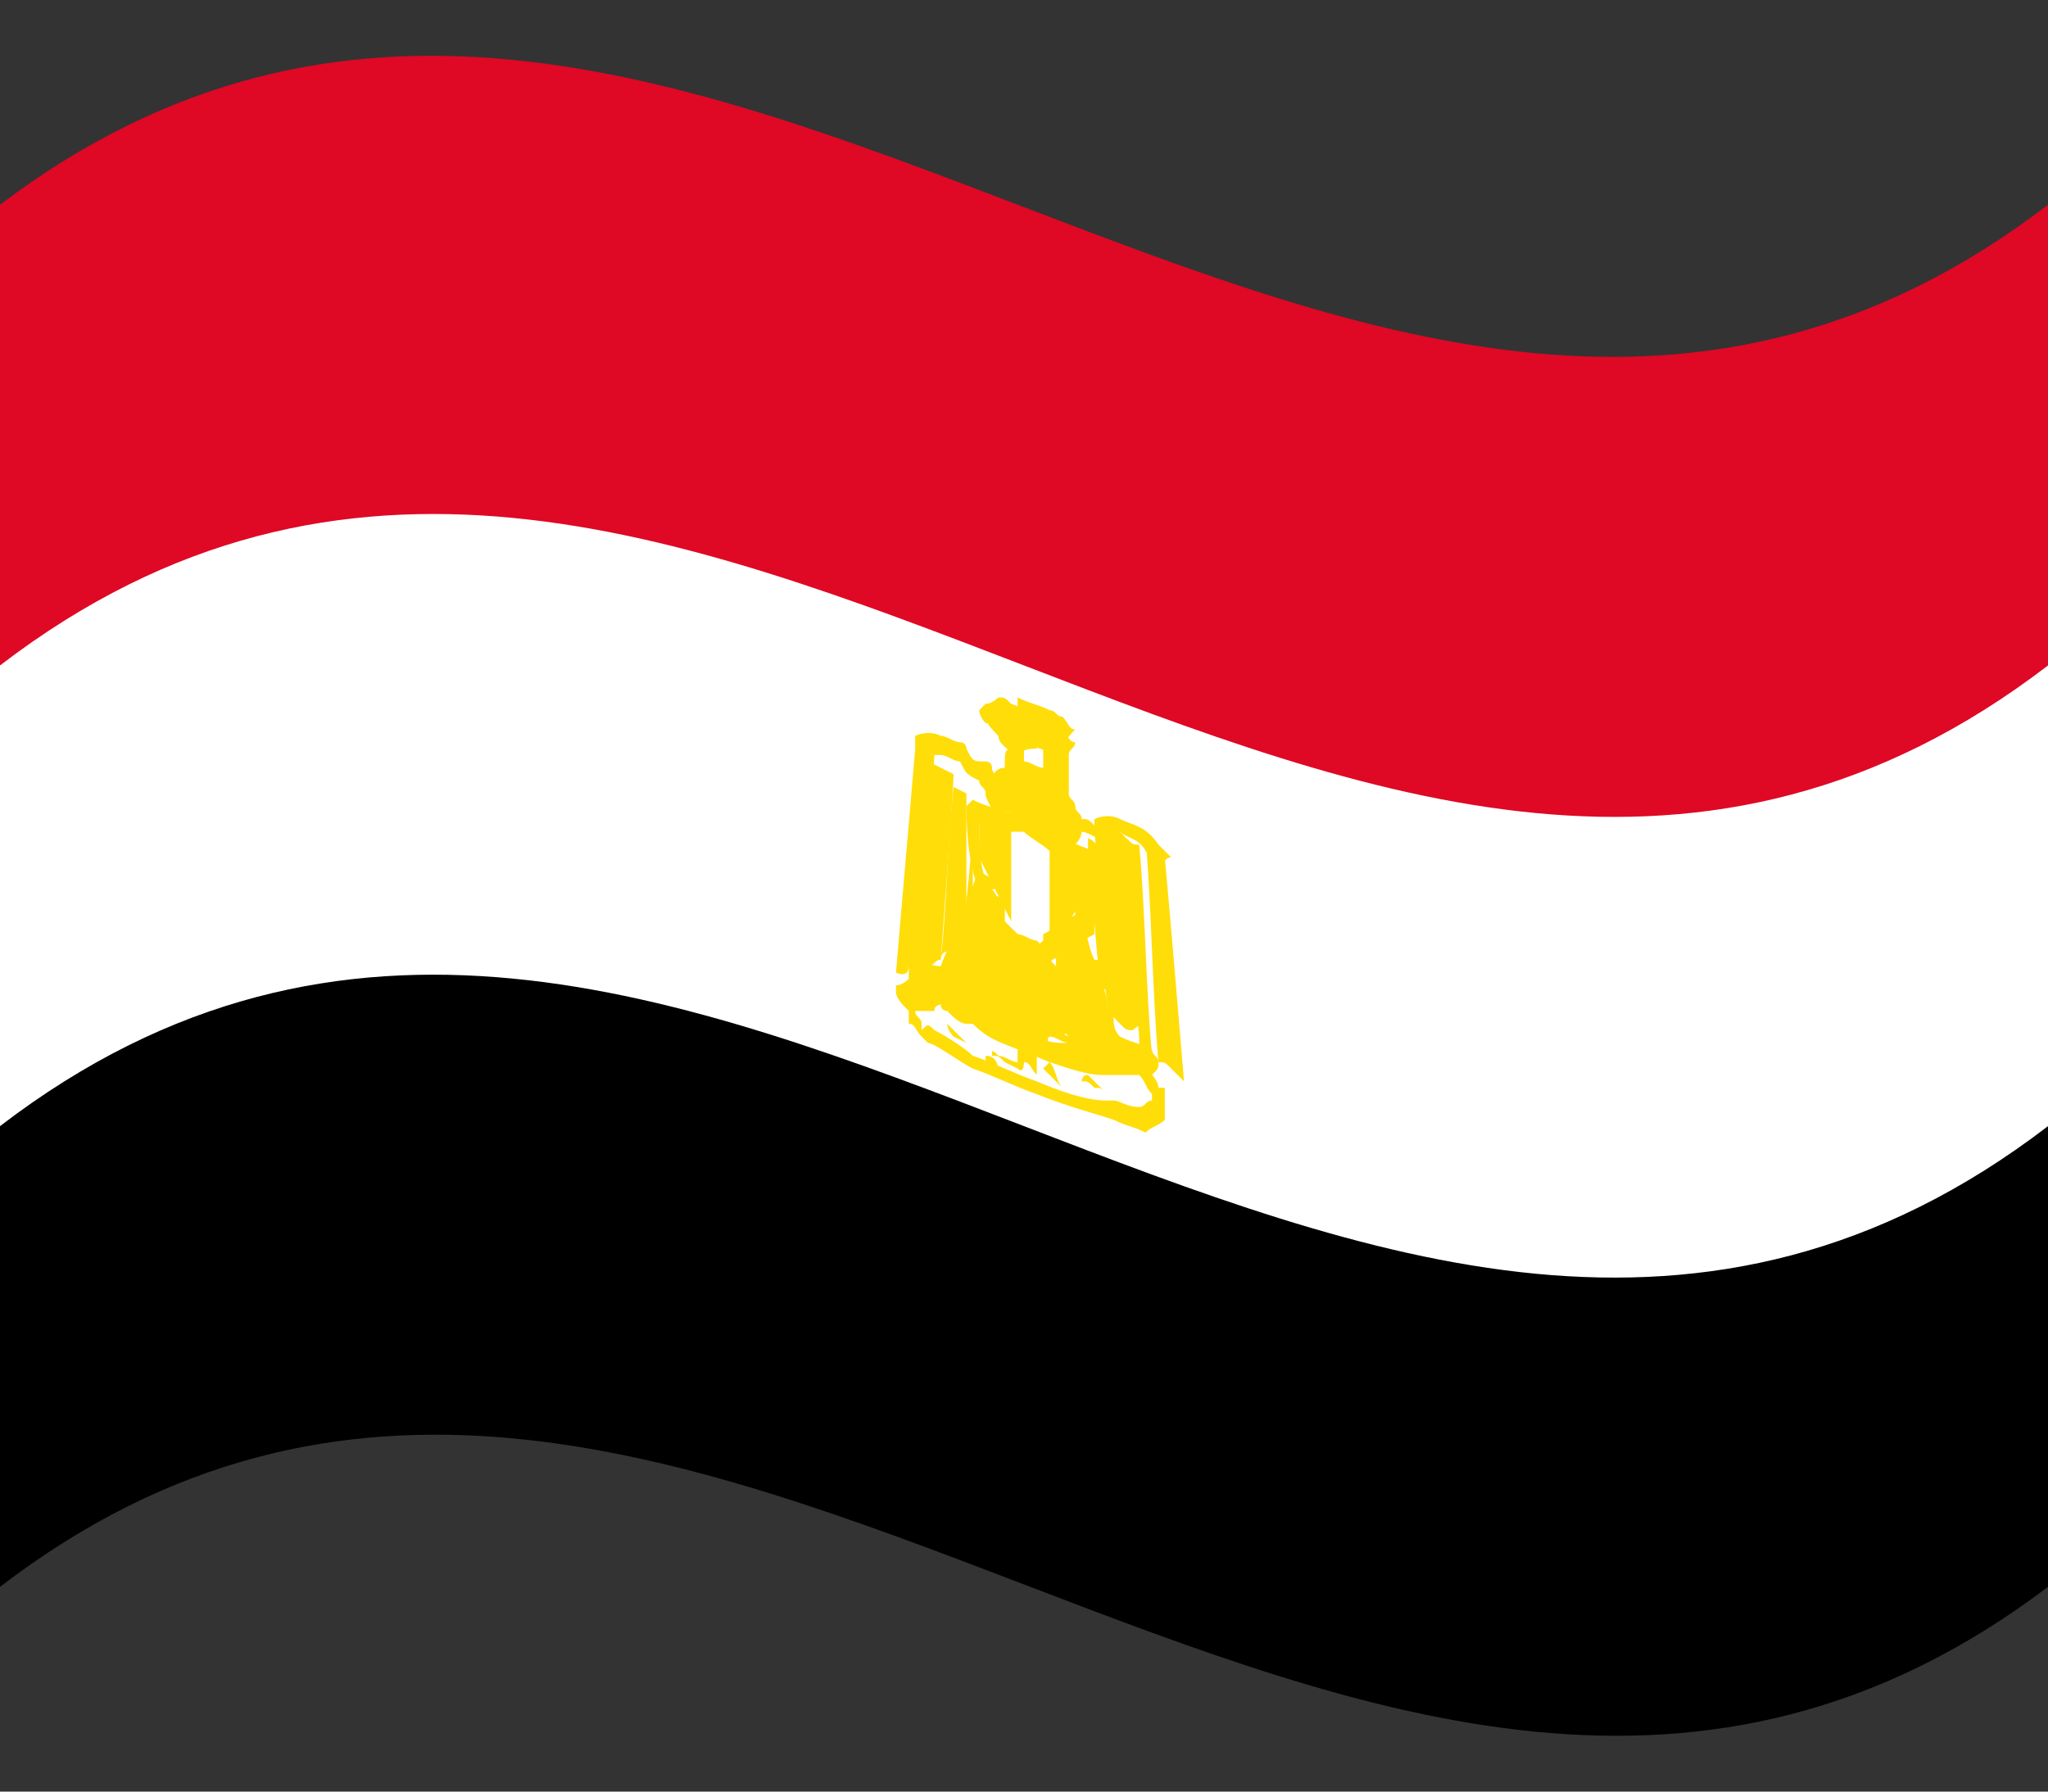
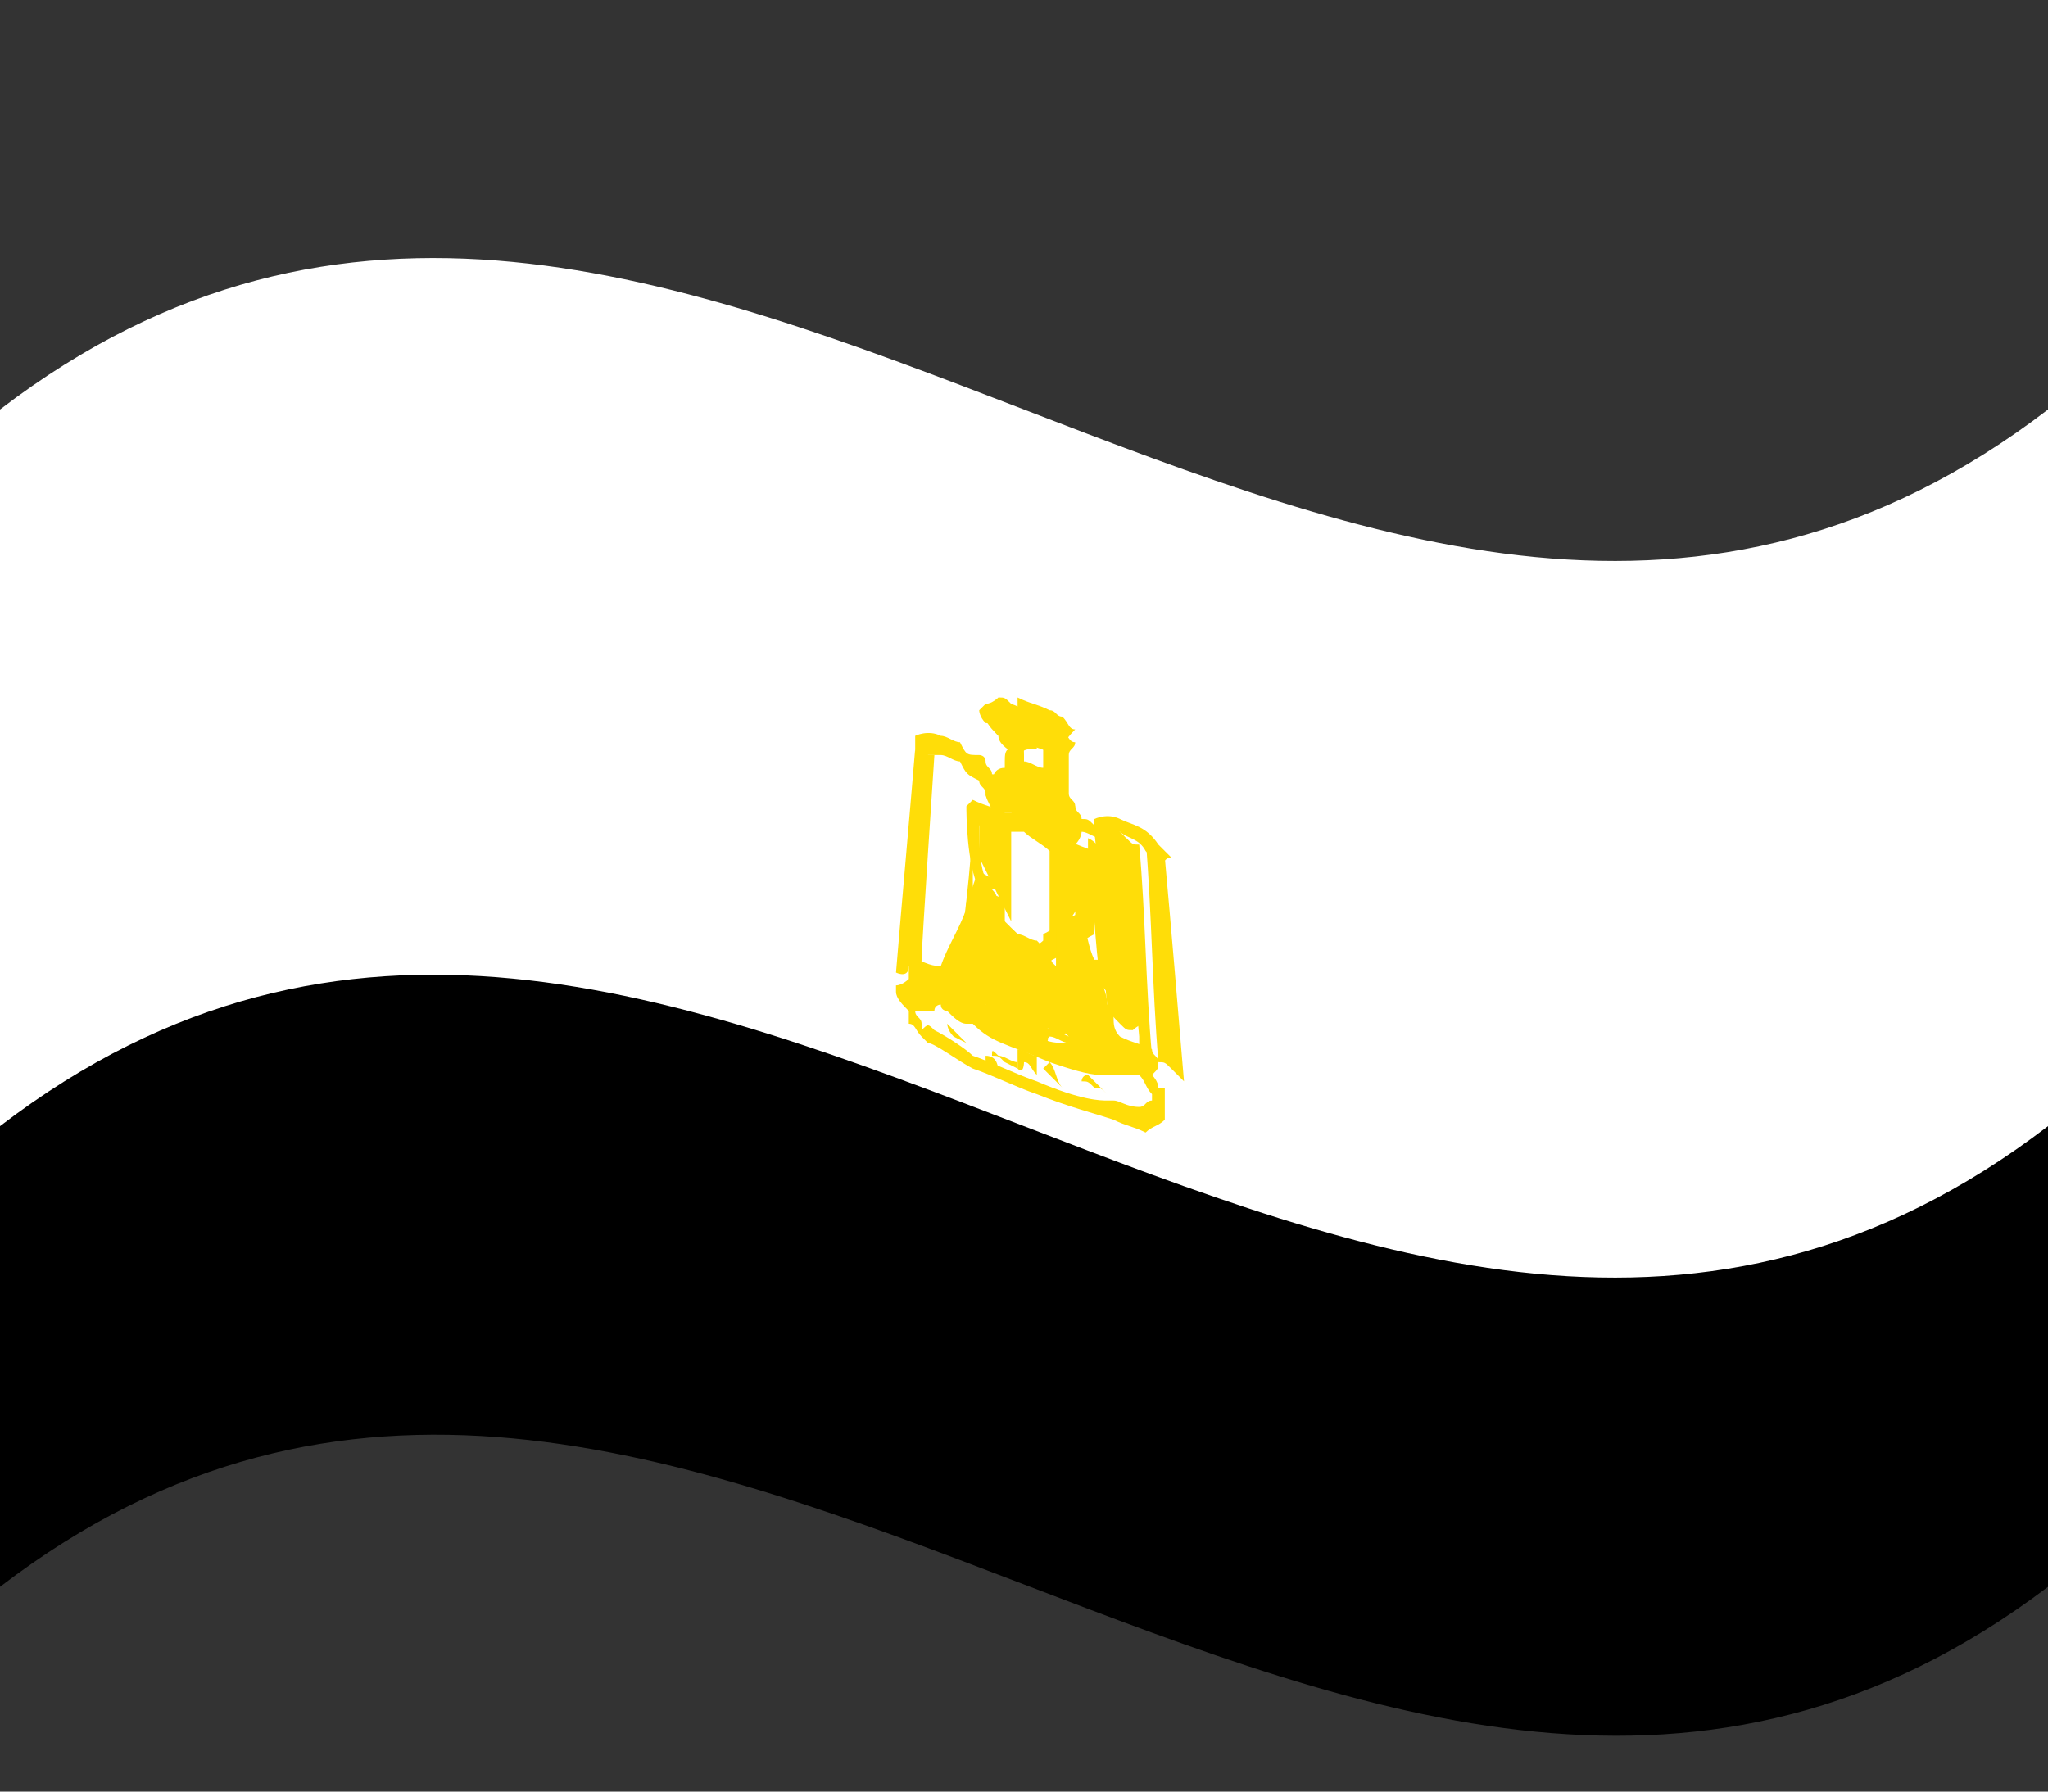
<svg xmlns="http://www.w3.org/2000/svg" version="1.1" id="Warstwa_2_00000052077479352375112110000014624819261994519199_" x="0px" y="0px" viewBox="0 0 32 28" style="enable-background:new 0 0 32 28;" xml:space="preserve">
  <rect x="0" y="0" width="32" height="28" fill="#333333" stroke="none" />
  <style type="text/css">
	.st0{fill:#FFFFFF;}
	.st1{fill:#DF0825;}
	.st2{fill:#FFDD08;}
</style>
  <g>
    <g>
      <g>
        <g>
          <g>
            <path class="st0" d="M0,6.4c10.7-8.2,21.3,8.2,32,0c0,4.8,0,9.6,0,14.3c-10.7,8.1-21.3-8.2-32,0C0,16,0,11.2,0,6.4z" />
          </g>
        </g>
      </g>
      <g>
        <g>
          <g>
-             <path class="st1" d="M0,3.2c10.7-8.1,21.3,8.2,32,0c0,2.4,0,4.8,0,7.2c-10.7,8.2-21.3-8.2-32,0C0,8,0,5.6,0,3.2z" />
-           </g>
+             </g>
        </g>
      </g>
      <g>
        <g>
          <g>
            <path d="M0,17.6c10.7-8.2,21.3,8.2,32,0c0,2.4,0,4.8,0,7.2c-10.7,8.1-21.3-8.2-32,0C0,22.4,0,20,0,17.6z" />
          </g>
        </g>
      </g>
      <g>
        <g>
          <g>
            <path class="st2" d="M15.6,11.3c0.1,0,0.1,0,0.2,0.1c0,0,0,0.2,0.2,0.2c0-0.1,0-0.1,0-0.2c0.2,0.1,0,0,0,0c0,0,0-0.2-0.2-0.2       c-0.1,0-0.1,0-0.2-0.1C15.6,11.3,15.6,11.3,15.6,11.3C15.6,11.3,15.6,11.3,15.6,11.3z M15.6,11.4" />
          </g>
        </g>
      </g>
      <g>
        <g>
          <g>
            <path class="st2" d="M15.9,11.8c-0.2-0.1-0.3-0.2-0.3-0.3c0,0,0,0,0,0c-0.1-0.1-0.2-0.2-0.2-0.3c0-0.1,0-0.1,0-0.2       c0.1,0,0.2-0.1,0.2-0.1c0.1,0,0.1,0,0.2,0.1c0.3,0.1,0.4,0.3,0.4,0.5c0,0.1,0,0.1,0,0.2C16.1,11.7,16,11.7,15.9,11.8z" />
          </g>
        </g>
      </g>
      <g>
        <g>
          <g>
            <path class="st2" d="M16.8,13.2c-0.2-0.1-0.3-0.1-0.5-0.2c0,0-0.1-0.1-0.1-0.1c0,0-0.1,0-0.1,0c0,0,0-0.1-0.1-0.1c0,0,0,0,0,0       c-0.1,0-0.1,0-0.2-0.1c0,0,0,0,0,0c-0.1,0-0.2,0-0.3,0c0-0.1-0.1-0.2-0.1-0.3c0,0,0.1,0,0.1-0.1c0-0.1,0-0.3,0.2-0.3       c0,0,0,0,0-0.1c0-0.1,0-0.2,0.1-0.2c0,0,0,0,0,0c0,0,0,0,0,0.1c0,0,0,0,0,0.1c0-0.1,0-0.2,0-0.3c0,0,0,0-0.1,0c0,0,0,0.1,0,0.1       c0,0,0,0,0-0.1c0.1,0,0.1-0.1,0.2-0.1c0.1,0.1,0.1,0.2,0.1,0.3c0,0.1,0,0.1,0,0.2c0,0,0,0.1,0,0.1c0,0,0,0,0,0c0,0,0,0,0-0.1       c0,0,0,0,0,0c0,0,0,0,0-0.1c0.1,0,0.2,0.1,0.3,0.1c0-0.1,0-0.2,0-0.3c0-0.1,0-0.1,0.1-0.2c0,0,0,0,0,0c0.1,0,0.1-0.1,0.2-0.1       c0.1,0.1,0.1,0.2,0.2,0.2c0,0.1-0.1,0.1-0.1,0.2c0,0.2,0,0.4,0,0.6c0,0.1,0.1,0.1,0.1,0.2c0,0,0,0.1,0,0.1       c0,0.1,0.1,0.2,0.1,0.3C16.9,13,16.9,13.1,16.8,13.2z M15.6,11.5c-0.1-0.1-0.1-0.2-0.2-0.2c0,0,0,0,0,0       c-0.1-0.1-0.1-0.2-0.1-0.2c0,0,0.1-0.1,0.1-0.1c0.3,0.1,0.6,0.2,0.8,0.3c0,0.1,0,0.2,0,0.3c-0.2-0.1-0.4-0.2-0.6-0.2       c0,0,0,0.1,0.1,0.1C15.7,11.4,15.6,11.4,15.6,11.5z" />
          </g>
        </g>
      </g>
      <g>
        <g>
          <g>
-             <path class="st2" d="M15.8,11.1c0.1,0,0.1,0,0.2,0.1c0,0.1,0,0.1,0,0.2c0.2,0.1,0.3,0.1,0.5,0.2c-0.1-0.1-0.1-0.2-0.2-0.2       C16.2,11.3,16,11.2,15.8,11.1z M15.8,11.2" />
-           </g>
+             </g>
        </g>
      </g>
      <g>
        <g>
          <g>
            <path class="st2" d="M16.5,11.8c-0.2-0.1-0.3-0.1-0.5-0.2c-0.1-0.1-0.2-0.2-0.2-0.3c0-0.1,0-0.1,0-0.2c0,0,0,0,0.1,0       c0-0.1,0-0.1,0-0.2c0.2,0.1,0.3,0.1,0.5,0.2c0.1,0,0.1,0.1,0.2,0.1c0.1,0.1,0.1,0.2,0.2,0.2C16.6,11.6,16.6,11.7,16.5,11.8z" />
          </g>
        </g>
      </g>
      <g>
        <g>
          <g>
-             <path class="st2" d="M15.8,12.6c-0.1,0-0.2-0.1-0.3-0.1c0,0-0.1,0-0.1-0.1c0-0.1-0.1-0.1-0.1-0.2c-0.2-0.1-0.2-0.1-0.3-0.3       c-0.1,0-0.2-0.1-0.3-0.1c-0.1,0-0.2,0-0.2,0c0,0,0,0.1,0,0.1c-0.1,0-0.2-0.1-0.2-0.1c0-0.1,0-0.1,0-0.2c0,0,0,0,0-0.1       c0,0,0.2-0.1,0.4,0c0.1,0,0.2,0.1,0.3,0.1c0,0,0.1,0,0.1,0.1c0.1,0.2,0.1,0.2,0.3,0.2c0,0,0.1,0,0.1,0.1c0,0.1,0.1,0.1,0.1,0.2       c0.1,0,0.2,0.1,0.3,0.1C15.8,12.4,15.8,12.5,15.8,12.6z M17.2,13.1c-0.1,0-0.2-0.1-0.3-0.1c0,0-0.1,0-0.1-0.1       c-0.1-0.1-0.1-0.2-0.2-0.2c0.1,0,0.1-0.1,0.2-0.1c0,0.1,0.1,0.1,0.1,0.2c0.1,0,0.1,0,0.2,0.1c0,0,0,0,0,0c0,0,0,0,0-0.1       c0,0,0.2-0.1,0.4,0c0.2,0.1,0.4,0.1,0.6,0.4c0.1,0.1,0.1,0.1,0.2,0.2c-0.1,0-0.1,0.1-0.2,0.1c-0.1-0.1-0.1-0.1-0.2-0.2       c-0.1-0.2-0.3-0.2-0.4-0.3c-0.1,0-0.2,0-0.2,0c0,0,0,0.1,0,0.1C17.3,13.1,17.2,13.1,17.2,13.1z" />
+             <path class="st2" d="M15.8,12.6c-0.1,0-0.2-0.1-0.3-0.1c0,0-0.1,0-0.1-0.1c0-0.1-0.1-0.1-0.1-0.2c-0.2-0.1-0.2-0.1-0.3-0.3       c-0.1,0-0.2-0.1-0.3-0.1c-0.1,0-0.2,0-0.2,0c0,0,0,0.1,0,0.1c-0.1,0-0.2-0.1-0.2-0.1c0-0.1,0-0.1,0-0.2c0,0,0,0,0-0.1       c0,0,0.2-0.1,0.4,0c0.1,0,0.2,0.1,0.3,0.1c0.1,0.2,0.1,0.2,0.3,0.2c0,0,0.1,0,0.1,0.1c0,0.1,0.1,0.1,0.1,0.2       c0.1,0,0.2,0.1,0.3,0.1C15.8,12.4,15.8,12.5,15.8,12.6z M17.2,13.1c-0.1,0-0.2-0.1-0.3-0.1c0,0-0.1,0-0.1-0.1       c-0.1-0.1-0.1-0.2-0.2-0.2c0.1,0,0.1-0.1,0.2-0.1c0,0.1,0.1,0.1,0.1,0.2c0.1,0,0.1,0,0.2,0.1c0,0,0,0,0,0c0,0,0,0,0-0.1       c0,0,0.2-0.1,0.4,0c0.2,0.1,0.4,0.1,0.6,0.4c0.1,0.1,0.1,0.1,0.2,0.2c-0.1,0-0.1,0.1-0.2,0.1c-0.1-0.1-0.1-0.1-0.2-0.2       c-0.1-0.2-0.3-0.2-0.4-0.3c-0.1,0-0.2,0-0.2,0c0,0,0,0.1,0,0.1C17.3,13.1,17.2,13.1,17.2,13.1z" />
          </g>
        </g>
      </g>
      <g>
        <g>
          <g>
            <path class="st2" d="M14.3,11.7c-0.1,1.2-0.2,2.3-0.3,3.5c0,0,0.2,0.1,0.2-0.1c0,0,0.2,0.1,0.2-0.1c0-0.2,0.2-3.2,0.2-3.2       C14.4,11.8,14.3,11.8,14.3,11.7z M14.3,12.4" />
          </g>
        </g>
      </g>
      <g>
        <g>
          <g>
-             <path class="st2" d="M14.5,11.9c0,0,0,0,0.2,0.1c0,0,0,0,0.2,0.1c0,0.2-0.2,2.9-0.2,2.9c-0.1,0-0.1,0.1-0.2,0.1       c-0.1,0-0.1,0.1-0.2,0.1C14.4,14,14.4,12.9,14.5,11.9z M14.5,12.5" />
-           </g>
-         </g>
-       </g>
-       <g>
-         <g>
-           <g>
-             <path class="st2" d="M14.9,12.3c0.2,0.1,0.2,0.1,0.2,0.1c0,0.2,0,2.4,0,2.4c0,0-0.2-0.1-0.2,0.1c-0.2-0.1-0.2,0.1-0.2,0.1       C14.8,14.1,14.8,13.2,14.9,12.3z M14.9,12.7" />
-           </g>
+             </g>
+         </g>
+       </g>
+       <g>
+         <g>
+           <g>
+             </g>
        </g>
      </g>
      <g>
        <g>
          <g>
            <path class="st2" d="M15.2,12.6c0,0.1,0,0.1,0,0.2c0,0.6,0,1.2,0,1.8c0,0.1,0,0.1,0,0.2c-0.2-0.1-0.2,0.1-0.2,0.1       C15.1,14.1,15.2,13.3,15.2,12.6z M15.2,12.9" />
          </g>
        </g>
      </g>
      <g>
        <g>
          <g>
            <path class="st2" d="M16.2,15.1C16.1,15,16,15,16,15c-0.1-0.1-0.2-0.3-0.3-0.4c-0.2-0.1-0.2-0.3-0.3-0.4c0-0.1-0.1-0.2-0.1-0.3       c-0.2-0.4-0.2-1.2-0.2-1.3c0,0,0.1-0.1,0.1-0.1c0.2,0.1,0.3,0.1,0.5,0.2c0.1,0,0.2,0,0.3,0c0.1,0,0.1,0.1,0.2,0.1       c0,0.1,0.2,0.2,0.2,0.2c0.1,0,0.2,0.1,0.3,0.1c0,0.1,0,0.2,0,0.3c-0.1,0-0.2-0.1-0.3-0.1c-0.1-0.1-0.3-0.2-0.4-0.3       c-0.1,0-0.2,0-0.3,0c-0.1,0-0.2-0.1-0.4-0.1c0,0.3,0,0.8,0.2,1c0.1,0.1,0.1,0.2,0.1,0.3c0,0.1,0.1,0.2,0.1,0.2       c0,0,0.1,0.1,0.1,0.1c0.1,0.1,0.2,0.2,0.3,0.3c0.1,0,0.2-0.1,0.2-0.1c0,0,0-0.1,0-0.1c0.2-0.1,0.3-0.2,0.5-0.3       c0-0.2,0.1-0.3,0.1-0.5c0-0.1,0.1-0.2,0.1-0.2c0-0.1,0-0.2,0-0.2c0-0.1,0-0.2,0-0.3c0,0,0.3,0.1,0.3,0.6c0,0.1,0,0.2-0.1,0.3       c0,0.1-0.1,0.3-0.1,0.5c0,0,0,0.1,0,0.1c-0.2,0.1-0.3,0.2-0.5,0.3C16.5,15,16.2,15.1,16.2,15.1z" />
          </g>
        </g>
      </g>
      <g>
        <g>
          <g>
            <path class="st2" d="M15.3,12.8c0.2,0,0.3,0,0.5,0c0,0.5,0,1.1,0,1.6c0,0-0.3-0.6-0.5-1C15.3,13.1,15.3,12.8,15.3,12.8       L15.3,12.8z M15.3,13.1" />
          </g>
        </g>
      </g>
      <g>
        <g>
          <g>
            <path class="st2" d="M16.4,13c0,0.6,0,1.2,0,1.8c0,0,0.3-0.2,0.3-0.4c0.2-0.3,0.2-0.3,0.2-0.4c0.2,0.1,0.2,0.1,0.2,0.1       c0-0.3,0-0.5,0-0.8C16.8,13.2,16.6,13.1,16.4,13z M16.4,12.9" />
          </g>
        </g>
      </g>
      <g>
        <g>
          <g>
            <path class="st2" d="M17,13.4c0.1,0.7,0.1,1.3,0.2,2c0.2,0.2,0.2,0.2,0.2,0.2c-0.1-0.8-0.1-1.6-0.2-2.3       C17.2,13.4,17.1,13.4,17,13.4z M17,13" />
          </g>
        </g>
      </g>
      <g>
        <g>
          <g>
            <path class="st2" d="M17.3,13.4c0.1,0.8,0.1,1.7,0.2,2.5c0.2,0.1,0.2,0.1,0.2,0.1c-0.1-0.9-0.1-1.8-0.2-2.7       c-0.2-0.1-0.2-0.1-0.2-0.1C17.3,13.2,17.3,13.2,17.3,13.4L17.3,13.4z M17.3,12.8" />
          </g>
        </g>
      </g>
      <g>
        <g>
          <g>
            <path class="st2" d="M17.7,16.1c-0.1,0-0.1,0-0.2-0.1c-0.1-0.1-0.2-0.2-0.2-0.3c-0.1-0.9-0.1-1.8-0.2-2.7       c0.1,0,0.2-0.1,0.2-0.1c0.1,0,0.1,0,0.2,0.1c0.1,0.1,0.2,0.2,0.2,0.3c0.1,0.9,0.1,1.8,0.2,2.7C17.8,16,17.7,16.1,17.7,16.1z" />
          </g>
        </g>
      </g>
      <g>
        <g>
          <g>
            <path class="st2" d="M17.5,13.1c0.1,1,0.2,2,0.3,3.1c0,0,0,0,0,0.2c0.1,0,0.1,0,0.2,0.1c-0.1-1.1-0.1-2.2-0.2-3.3       c-0.1,0-0.1,0-0.2-0.1C17.5,13.1,17.5,13.1,17.5,13.1L17.5,13.1z M17.5,12.6" />
          </g>
        </g>
      </g>
      <g>
        <g>
          <g>
            <path class="st2" d="M17.9,13.1c0.1,1.2,0.1,2.3,0.2,3.5c0.1,0,0.1,0,0.2,0.1c0.1,0.1,0.1,0.1,0.2,0.2       c-0.1-1.2-0.2-2.4-0.3-3.5C18,13.3,17.9,13.2,17.9,13.1z M17.9,12.4" />
          </g>
        </g>
      </g>
      <g>
        <g>
          <g>
            <path class="st2" d="M16,14.7c-0.1,0.3-0.2,0.7-0.3,1c0,0.1,0,0.1,0,0.2c0.2-0.1,0.2-0.1,0.2-0.1c0.1-0.3,0.1-0.6,0.2-0.9       C16,14.8,16,14.7,16,14.7z M16,14.7" />
          </g>
        </g>
      </g>
      <g>
        <g>
          <g>
            <path class="st2" d="M15.8,16.1c-0.1-0.1-0.3-0.2-0.4-0.3c0-0.1,0-0.1,0-0.2c0.1-0.3,0.2-0.7,0.3-1c0.1,0.1,0.3,0.2,0.4,0.2       c0,0.1,0,0.1,0,0.2c-0.1,0.3-0.1,0.6-0.2,0.9c0,0,0,0.1-0.1,0.1C15.9,16,15.9,16,15.8,16.1z" />
          </g>
        </g>
      </g>
      <g>
        <g>
          <g>
            <path class="st2" d="M16,14.9c0.1,0,0.2,0.1,0.3,0.1c0,0.3,0,0.7,0,1c-0.1,0-0.1,0.1-0.2,0.1C16.1,15.7,16,15.3,16,14.9z        M16,14.9" />
          </g>
        </g>
      </g>
      <g>
        <g>
          <g>
            <path class="st2" d="M16.3,16.3c-0.1-0.1-0.3-0.2-0.4-0.3c-0.1-0.4-0.1-0.8-0.2-1.2c0.1-0.1,0.1-0.1,0.2-0.2       c0.1,0,0.2,0.1,0.3,0.1c0.1,0.1,0.2,0.2,0.2,0.3c0,0.3,0,0.7,0,1c0,0,0,0.1-0.1,0.1C16.4,16.2,16.4,16.3,16.3,16.3z" />
          </g>
        </g>
      </g>
      <g>
        <g>
          <g>
            <path class="st2" d="M16.3,14.9c0.1,0.3,0.1,0.7,0.2,1c0.1,0,0.1,0,0.2,0.1C16.5,15.6,16.4,15.2,16.3,14.9z M16.3,14.8" />
          </g>
        </g>
      </g>
      <g>
        <g>
          <g>
            <path class="st2" d="M16.6,16.2c-0.1,0-0.1,0-0.2-0.1c-0.1-0.1-0.1-0.2-0.2-0.3c-0.1-0.3-0.1-0.7-0.2-1c0.1,0,0.3,0,0.4,0.1       c0.1,0.4,0.2,0.7,0.3,1.1C16.7,16.1,16.7,16.1,16.6,16.2z" />
          </g>
        </g>
      </g>
      <g>
        <g>
          <g>
            <path class="st2" d="M16.2,17.1c-0.3-0.1-0.7-0.3-1-0.4c-0.2-0.1-0.6-0.4-0.7-0.4c0,0,0,0-0.1-0.1c-0.1-0.1-0.1-0.2-0.2-0.2       c0,0,0-0.1,0-0.1c0,0,0,0,0-0.1c-0.1-0.1-0.2-0.2-0.2-0.3c0,0,0-0.1,0-0.1c0.1,0,0.2-0.1,0.2-0.1c0-0.1,0-0.2,0-0.2       c0,0,0.1-0.1,0.1-0.1c0.1,0,0.2,0.1,0.4,0.1c0.1-0.3,0.3-0.6,0.4-0.9c0,0,0-0.1,0-0.1c0,0,0,0,0,0c0.1-0.2,0.1-0.3,0.2-0.5       c0.1,0.1,0.2,0.1,0.3,0.2c0,0,0,0.1-0.1,0.1c0,0,0,0.1,0,0.1c0.1,0,0.1,0,0.2,0.1c0,0.1,0,0.1,0,0.2c0,0,0,0,0,0c0,0,0,0,0,0       c0,0.1,0,0.1,0,0.2c0.1,0,0.1,0,0.2,0.1c0,0.1,0,0.1,0,0.2c0,0,0,0,0,0c-0.1,0.1-0.1,0.1-0.2,0c0,0.1,0.1,0.1,0.1,0.2       c0.1,0,0.1,0,0.2,0.1c0,0.1,0,0.1,0,0.2c0,0-0.1,0.1-0.1,0.1c-0.1,0-0.1,0-0.2-0.1c0,0,0,0,0,0.1c0,0,0.1,0,0.1,0.1       c0,0,0,0,0,0.1c-0.1,0-0.1,0.1-0.2,0.1c-0.1,0-0.1,0-0.2,0c0,0,0,0,0,0c0.2,0.1,0.4,0.2,0.6,0.2c0,0,0.1,0.1,0.1,0.1       c0,0,0,0,0.1,0c0.2,0.1,0.3,0.1,0.5,0.2c0,0-0.1-0.1-0.1-0.1c0,0,0,0,0,0c-0.1,0-0.1,0-0.2-0.1c0-0.1,0-0.1,0-0.2       c0,0,0.1-0.1,0.1-0.1c0,0,0,0-0.1,0c0-0.1,0-0.1,0-0.2c0,0-0.1,0-0.1,0c0-0.1,0-0.2,0-0.3c0-0.1,0-0.1,0-0.2       c0.1,0,0.1,0,0.2,0.1c0-0.1,0-0.2,0-0.4c0,0,0,0,0,0c0-0.1,0-0.1,0-0.2c0,0,0.1,0,0.1,0c0,0,0,0,0-0.1c0.1,0,0.2,0,0.3,0       c0.1,0.2,0.1,0.4,0.2,0.6c0,0,0,0,0.1,0c0,0.1,0,0.1,0,0.2c0,0.2,0.1,0.3,0.1,0.5c0,0,0,0,0.1,0c0,0.1,0,0.1,0,0.2       c0,0.1,0,0.2,0.1,0.3c0.2,0.1,0.3,0.1,0.5,0.2c0,0.1,0.1,0.1,0.1,0.2c0,0.1,0,0.1-0.1,0.2c0,0,0.1,0.1,0.1,0.2c0,0,0,0,0.1,0       c0,0.1,0,0.2,0,0.3c0,0.1,0,0.1,0,0.2c-0.1,0.1-0.2,0.1-0.3,0.2c-0.2-0.1-0.3-0.1-0.5-0.2C17.1,17.4,16.7,17.3,16.2,17.1z        M14.6,16.1c0.2,0.1,0.5,0.3,0.6,0.4c0.3,0.1,0.7,0.3,1,0.4c0.7,0.3,1,0.3,1.1,0.3c0,0,0,0,0.1,0c0.1,0,0.2,0.1,0.4,0.1       c0,0,0,0,0,0c0.1,0,0.1-0.1,0.2-0.1c0-0.1,0-0.1,0-0.1c-0.1-0.1-0.1-0.2-0.2-0.3c-0.1,0-0.2,0-0.4,0c0,0-0.1,0-0.2,0       c-0.2,0-0.5-0.1-0.8-0.2c-0.7-0.3-0.9-0.3-1.2-0.6c0,0,0,0-0.1,0c-0.1,0-0.2-0.1-0.3-0.2c0,0-0.1,0-0.1-0.1c0,0-0.1,0-0.1,0.1       c0,0-0.1,0-0.1,0c0,0-0.1,0-0.2,0c0,0.1,0.1,0.1,0.1,0.2c0,0,0,0.1,0,0.1C14.5,16,14.5,16,14.6,16.1z M16.2,16.2       c0.2,0.1,0.3,0.1,0.5,0.1c-0.1,0-0.2-0.1-0.3-0.1c0,0,0,0,0,0C16.3,16.3,16.3,16.2,16.2,16.2z" />
          </g>
        </g>
      </g>
      <g>
        <g>
          <g>
            <path class="st2" d="M14.8,16c0.1,0.1,0.2,0.2,0.3,0.3c0,0,0.2,0.1,0,0c-0.2-0.1-0.2-0.1-0.2-0.1C14.8,16.1,14.8,16,14.8,16       L14.8,16z M14.8,16.4" />
          </g>
        </g>
      </g>
      <g>
        <g>
          <g>
            <path class="st2" d="M15.4,16.5c0,0.1,0,0.1,0,0.2c0,0,0,0,0.2,0.1C15.6,16.7,15.6,16.5,15.4,16.5       C15.4,16.5,15.4,16.5,15.4,16.5z M15.4,16.7" />
          </g>
        </g>
      </g>
      <g>
        <g>
          <g>
            <path class="st2" d="M15.5,16.5c0.1,0,0.1,0,0.2,0.1c0,0,0,0,0.2,0.1c0,0.1,0,0.1,0,0.2c0-0.1,0-0.2,0-0.3       c-0.1,0-0.2-0.1-0.3-0.1C15.5,16.4,15.5,16.4,15.5,16.5L15.5,16.5z M15.5,16.7" />
          </g>
        </g>
      </g>
      <g>
        <g>
          <g>
            <path class="st2" d="M15.9,16.7c0-0.1,0-0.2,0-0.3c0.1,0,0.2,0.1,0.3,0.1c0,0.1,0,0.2,0,0.3c-0.1-0.1-0.1-0.2-0.2-0.2       C16,16.6,16,16.8,15.9,16.7L15.9,16.7z M15.9,16.8" />
          </g>
        </g>
      </g>
      <g>
        <g>
          <g>
            <path class="st2" d="M16.3,16.7c0.1,0.1,0.2,0.2,0.3,0.3c-0.1-0.1-0.1-0.3-0.2-0.4C16.4,16.6,16.3,16.7,16.3,16.7z M16.3,16.6" />
          </g>
        </g>
      </g>
      <g>
        <g>
          <g>
            <path class="st2" d="M16.9,16.9c0.1,0,0.1,0,0.2,0.1c0.1,0,0.1,0,0.2,0.1c-0.1-0.1-0.2-0.2-0.3-0.3       C16.9,16.8,16.9,16.9,16.9,16.9L16.9,16.9z M16.9,16.6" />
          </g>
        </g>
      </g>
      <g>
        <g>
          <g>
            <path class="st2" d="M17.1,16.6C17.2,16.7,17.2,16.7,17.1,16.6C17.1,16.6,17.1,16.8,17.1,16.6C17.1,16.6,17.1,16.6,17.1,16.6z        M17.1,16.2" />
          </g>
        </g>
      </g>
      <g>
        <g>
          <g>
            <path class="st2" d="M17.5,16.8c0.1,0.1,0.1,0.3,0.2,0.4C17.6,17.1,17.6,16.9,17.5,16.8z M17.5,16.2" />
          </g>
        </g>
      </g>
    </g>
  </g>
</svg>